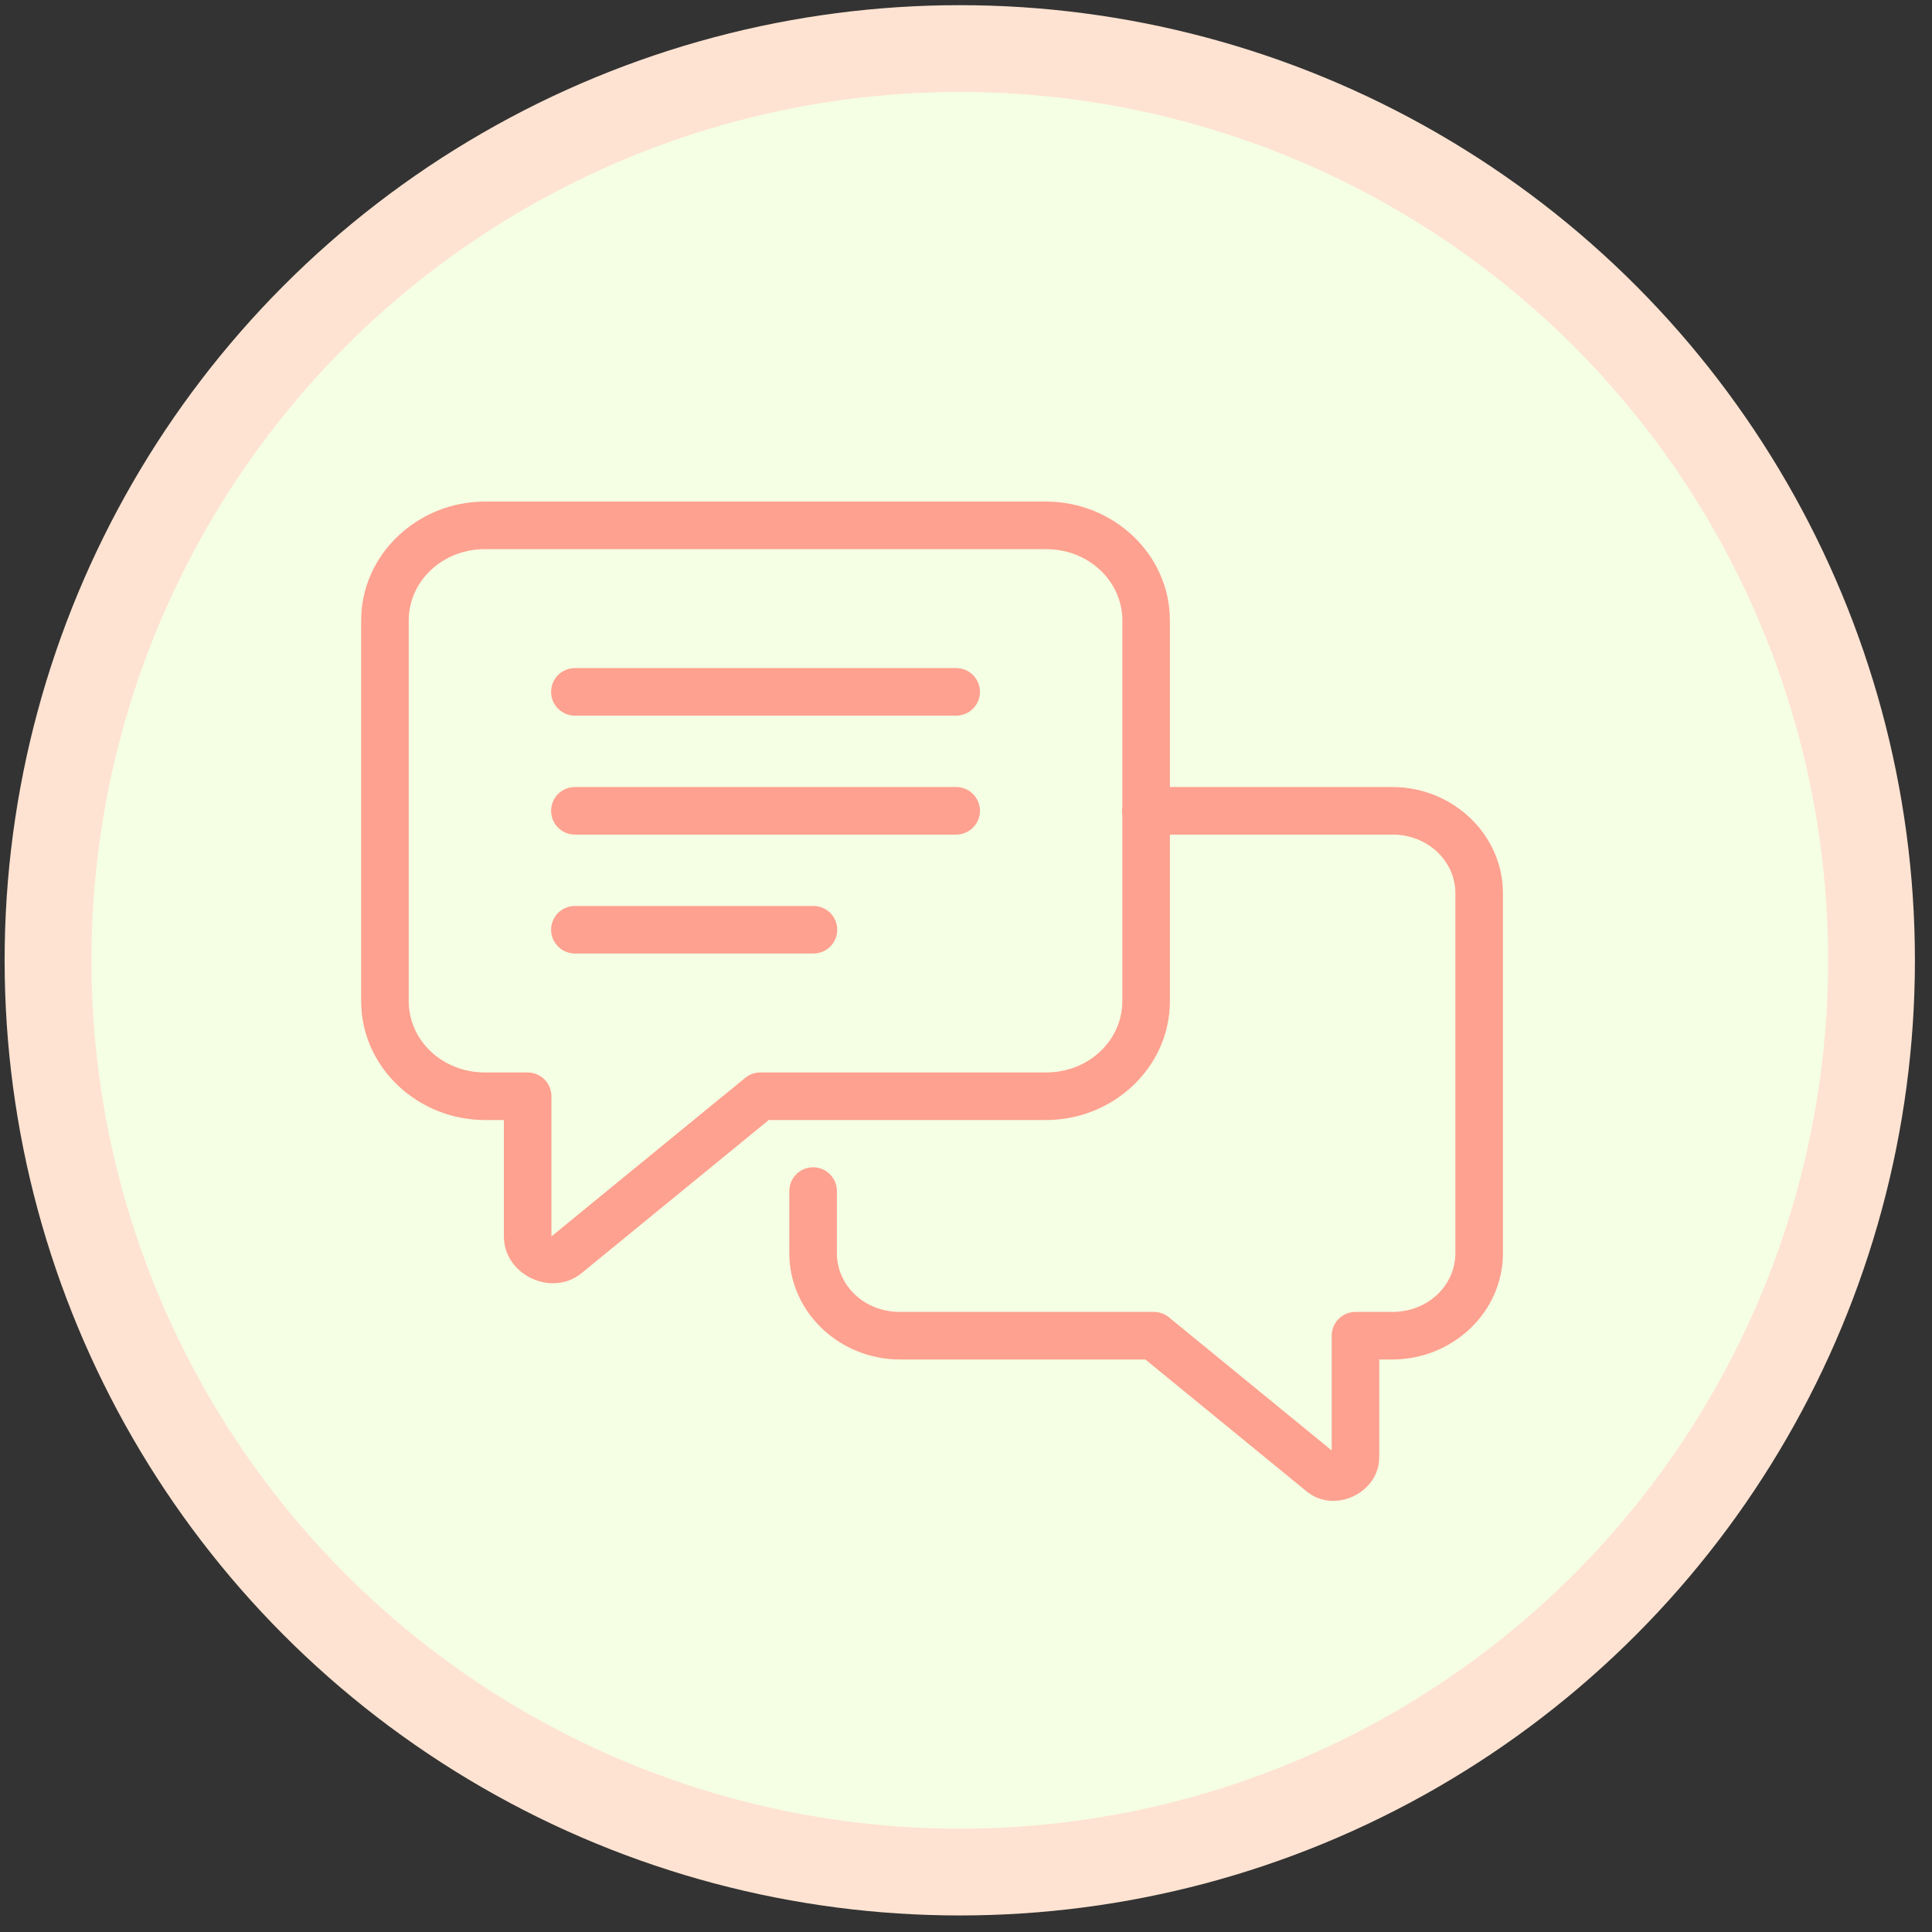
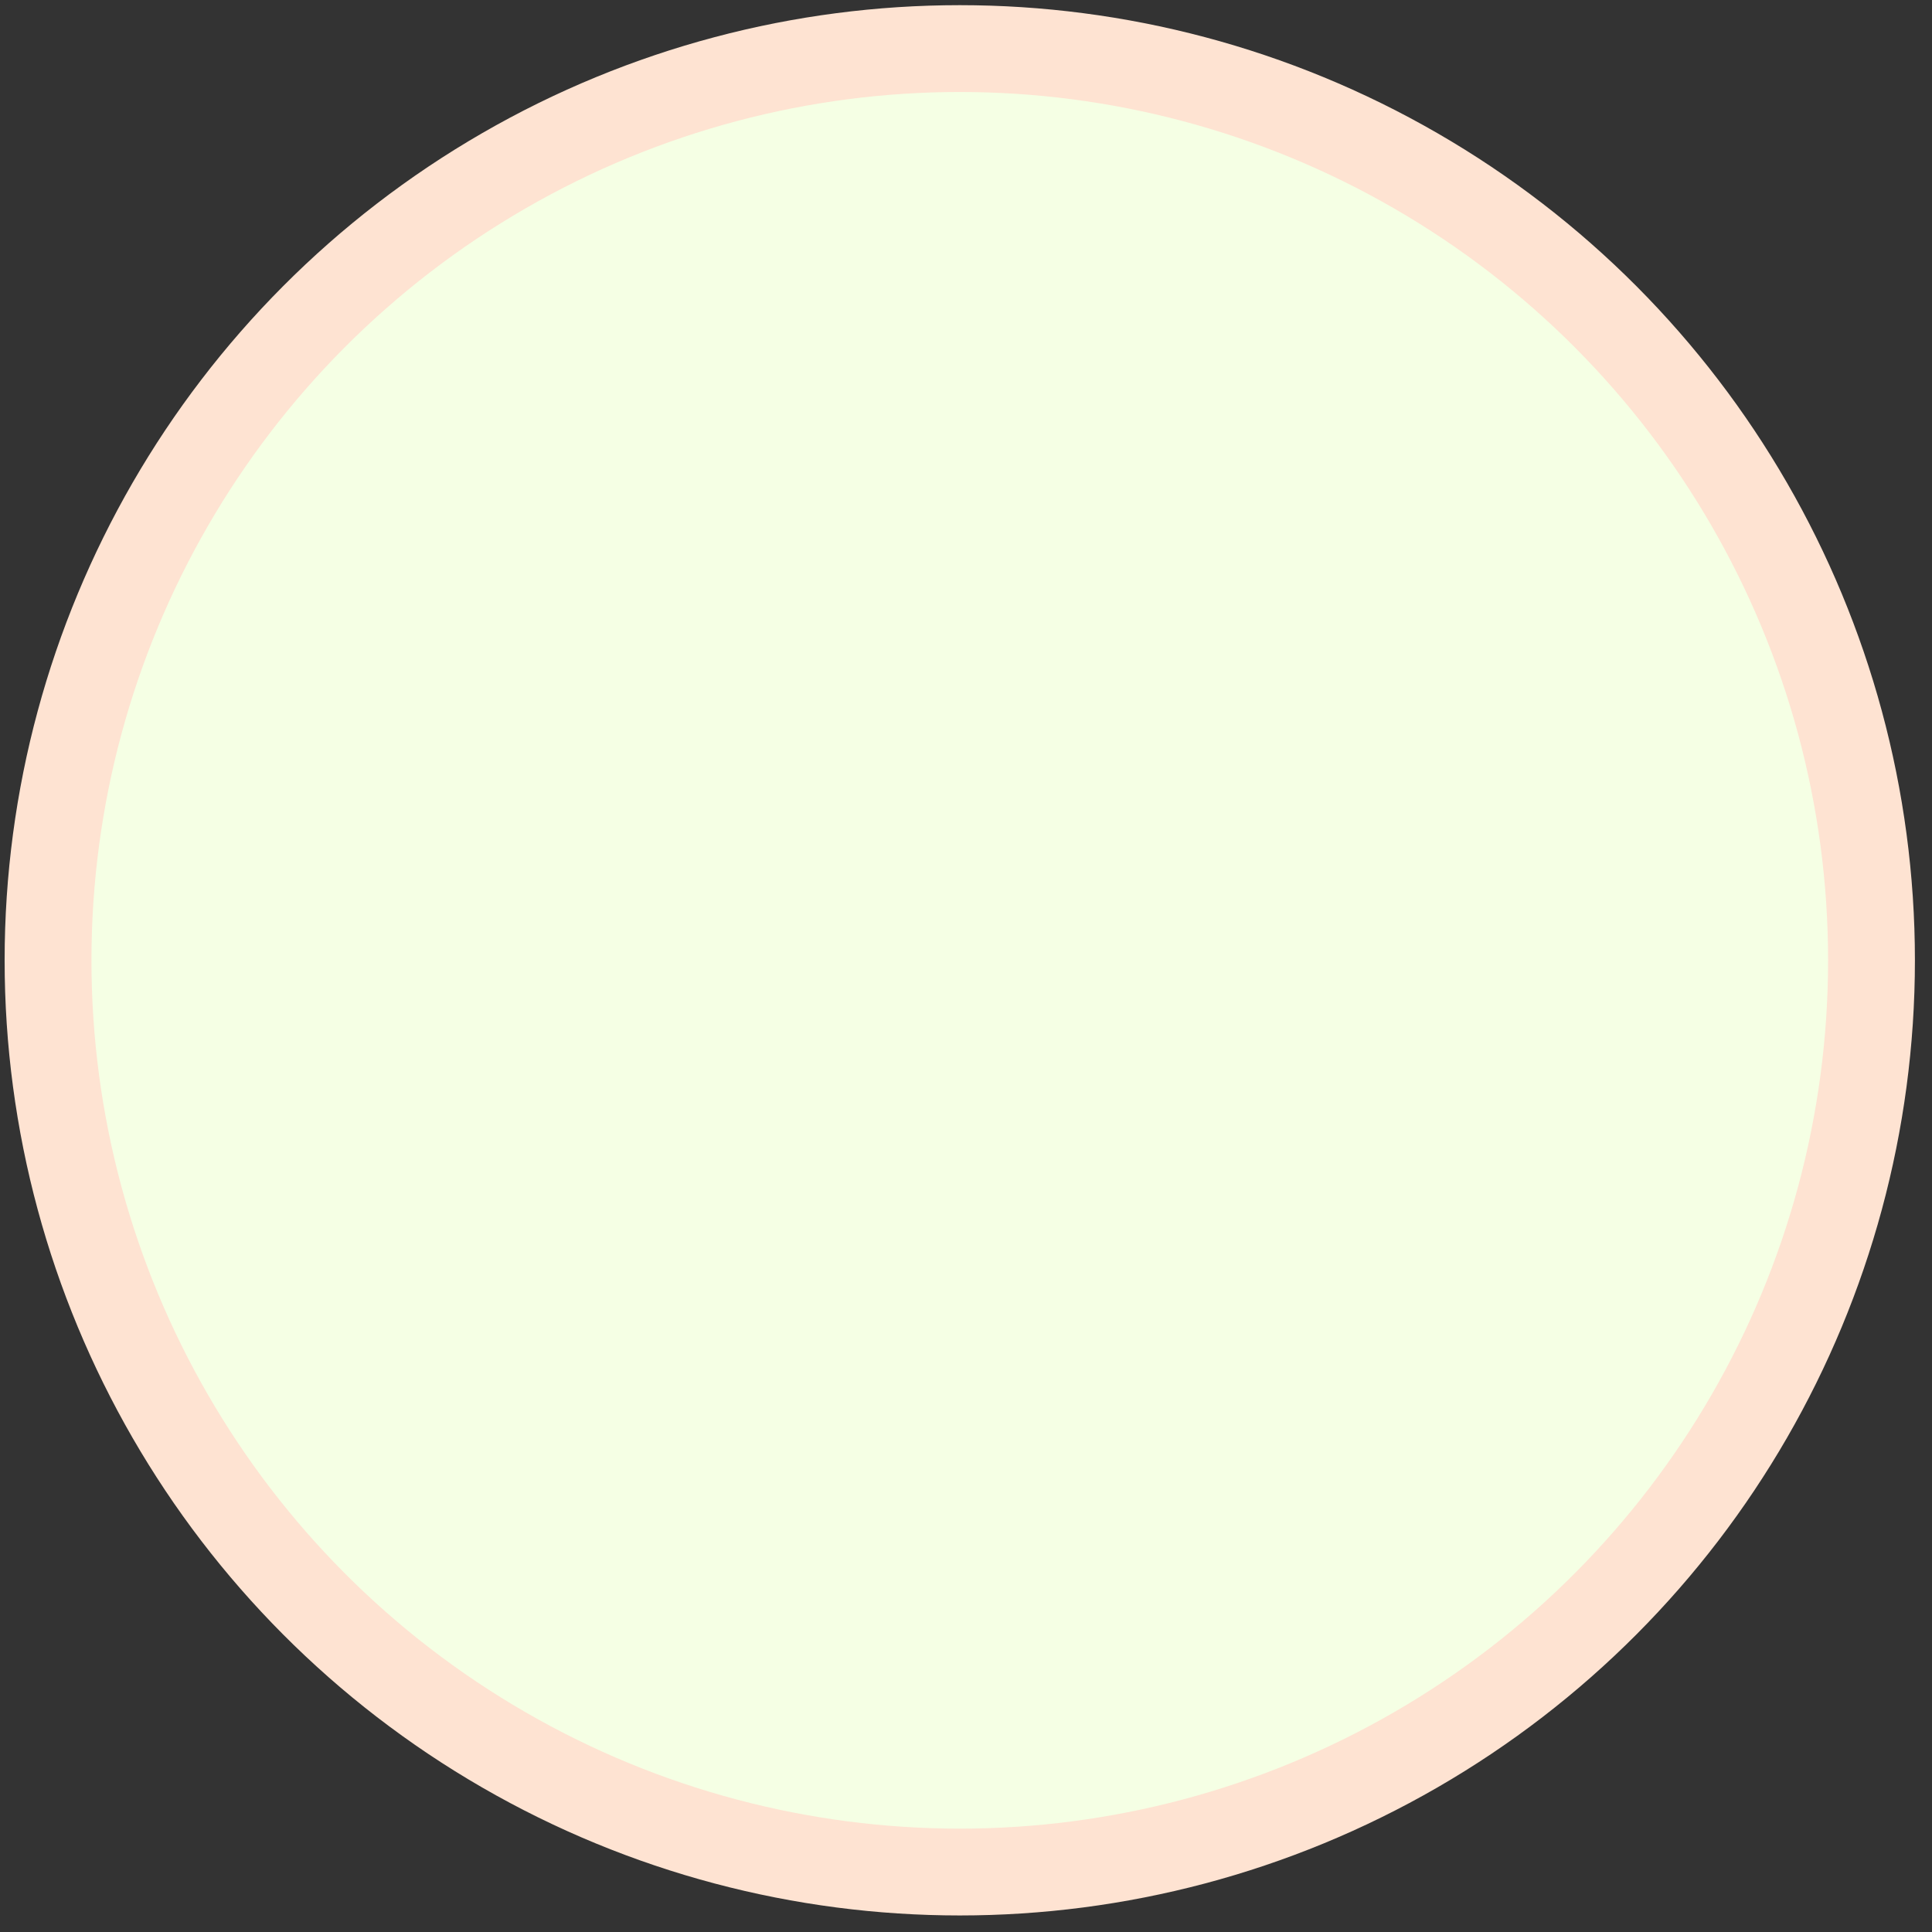
<svg xmlns="http://www.w3.org/2000/svg" width="89" height="89" viewBox="0 0 89 89" fill="none">
  <rect x="0" y="0" width="89" height="89" fill="#333333" stroke="none" />
  <g id="1">
    <circle id="Ellipse 859" cx="44.213" cy="44.238" r="42" fill="#F5FFE4" stroke="#FEE3D2" stroke-width="4" />
-     <path id="Vector" d="M22.347 23.105C19.235 23.105 16.637 25.54 16.637 28.584V46.117C16.637 49.161 19.235 51.596 22.347 51.596H23.211V56.955C23.211 58.728 25.418 59.772 26.79 58.65L35.413 51.596H48.183C51.294 51.596 53.893 49.161 53.893 46.117V38.447H64.141C65.786 38.447 67.043 39.674 67.043 41.15V57.732C67.043 59.207 65.786 60.435 64.141 60.435H62.441C62.151 60.435 61.872 60.55 61.667 60.756C61.461 60.961 61.346 61.24 61.346 61.531V66.817L53.848 60.683C53.653 60.523 53.408 60.435 53.155 60.435H41.455C39.809 60.435 38.552 59.207 38.552 57.732V54.883C38.554 54.738 38.528 54.594 38.474 54.459C38.419 54.324 38.339 54.202 38.237 54.098C38.135 53.995 38.014 53.913 37.88 53.857C37.746 53.801 37.602 53.772 37.457 53.772C37.311 53.772 37.168 53.801 37.034 53.857C36.9 53.913 36.778 53.995 36.676 54.098C36.574 54.202 36.494 54.324 36.44 54.459C36.386 54.594 36.359 54.738 36.361 54.883V57.732C36.361 60.454 38.684 62.627 41.455 62.627H52.763L60.196 68.707C61.473 69.753 63.537 68.776 63.537 67.125V62.627H64.141C66.911 62.627 69.234 60.454 69.234 57.732V41.15C69.234 38.428 66.911 36.255 64.141 36.255H53.893V28.584C53.893 25.54 51.295 23.105 48.183 23.105H22.347ZM22.347 25.297H48.183C50.17 25.297 51.702 26.787 51.702 28.584V37.167C51.682 37.285 51.682 37.406 51.702 37.524V46.117C51.702 47.914 50.168 49.404 48.183 49.404H35.021C34.768 49.405 34.523 49.492 34.328 49.653L25.403 56.955V50.5C25.403 50.209 25.288 49.931 25.082 49.725C24.877 49.52 24.598 49.404 24.307 49.404H22.347C20.36 49.404 18.828 47.914 18.828 46.117V28.584C18.828 26.787 20.36 25.297 22.347 25.297ZM26.499 30.776C26.354 30.774 26.209 30.801 26.075 30.855C25.94 30.909 25.817 30.989 25.714 31.091C25.61 31.193 25.528 31.315 25.472 31.449C25.416 31.583 25.387 31.727 25.387 31.872C25.387 32.017 25.416 32.161 25.472 32.295C25.528 32.429 25.61 32.55 25.714 32.652C25.817 32.754 25.94 32.834 26.075 32.889C26.209 32.943 26.354 32.97 26.499 32.968H44.031C44.176 32.97 44.321 32.943 44.455 32.889C44.59 32.834 44.713 32.754 44.816 32.652C44.92 32.55 45.002 32.429 45.058 32.295C45.114 32.161 45.143 32.017 45.143 31.872C45.143 31.727 45.114 31.583 45.058 31.449C45.002 31.315 44.92 31.193 44.816 31.091C44.713 30.989 44.59 30.909 44.455 30.855C44.321 30.801 44.176 30.774 44.031 30.776H26.499ZM26.499 36.255C26.354 36.253 26.209 36.28 26.075 36.334C25.94 36.388 25.817 36.468 25.714 36.57C25.61 36.672 25.528 36.794 25.472 36.928C25.416 37.062 25.387 37.205 25.387 37.351C25.387 37.496 25.416 37.64 25.472 37.774C25.528 37.908 25.61 38.029 25.714 38.131C25.817 38.233 25.94 38.313 26.075 38.367C26.209 38.422 26.354 38.449 26.499 38.447H44.031C44.176 38.449 44.321 38.422 44.455 38.367C44.59 38.313 44.713 38.233 44.816 38.131C44.92 38.029 45.002 37.908 45.058 37.774C45.114 37.64 45.143 37.496 45.143 37.351C45.143 37.205 45.114 37.062 45.058 36.928C45.002 36.794 44.92 36.672 44.816 36.57C44.713 36.468 44.59 36.388 44.455 36.334C44.321 36.28 44.176 36.253 44.031 36.255H26.499ZM26.499 41.734C26.354 41.732 26.209 41.759 26.075 41.813C25.94 41.867 25.817 41.947 25.714 42.049C25.61 42.151 25.528 42.273 25.472 42.407C25.416 42.541 25.387 42.684 25.387 42.83C25.387 42.975 25.416 43.119 25.472 43.252C25.528 43.386 25.61 43.508 25.714 43.61C25.817 43.712 25.94 43.792 26.075 43.846C26.209 43.901 26.354 43.927 26.499 43.925H37.457C37.602 43.927 37.746 43.901 37.881 43.846C38.016 43.792 38.138 43.712 38.242 43.61C38.345 43.508 38.427 43.386 38.483 43.252C38.539 43.119 38.568 42.975 38.568 42.83C38.568 42.684 38.539 42.541 38.483 42.407C38.427 42.273 38.345 42.151 38.242 42.049C38.138 41.947 38.016 41.867 37.881 41.813C37.746 41.759 37.602 41.732 37.457 41.734H26.499Z" fill="#FEA190" />
  </g>
</svg>